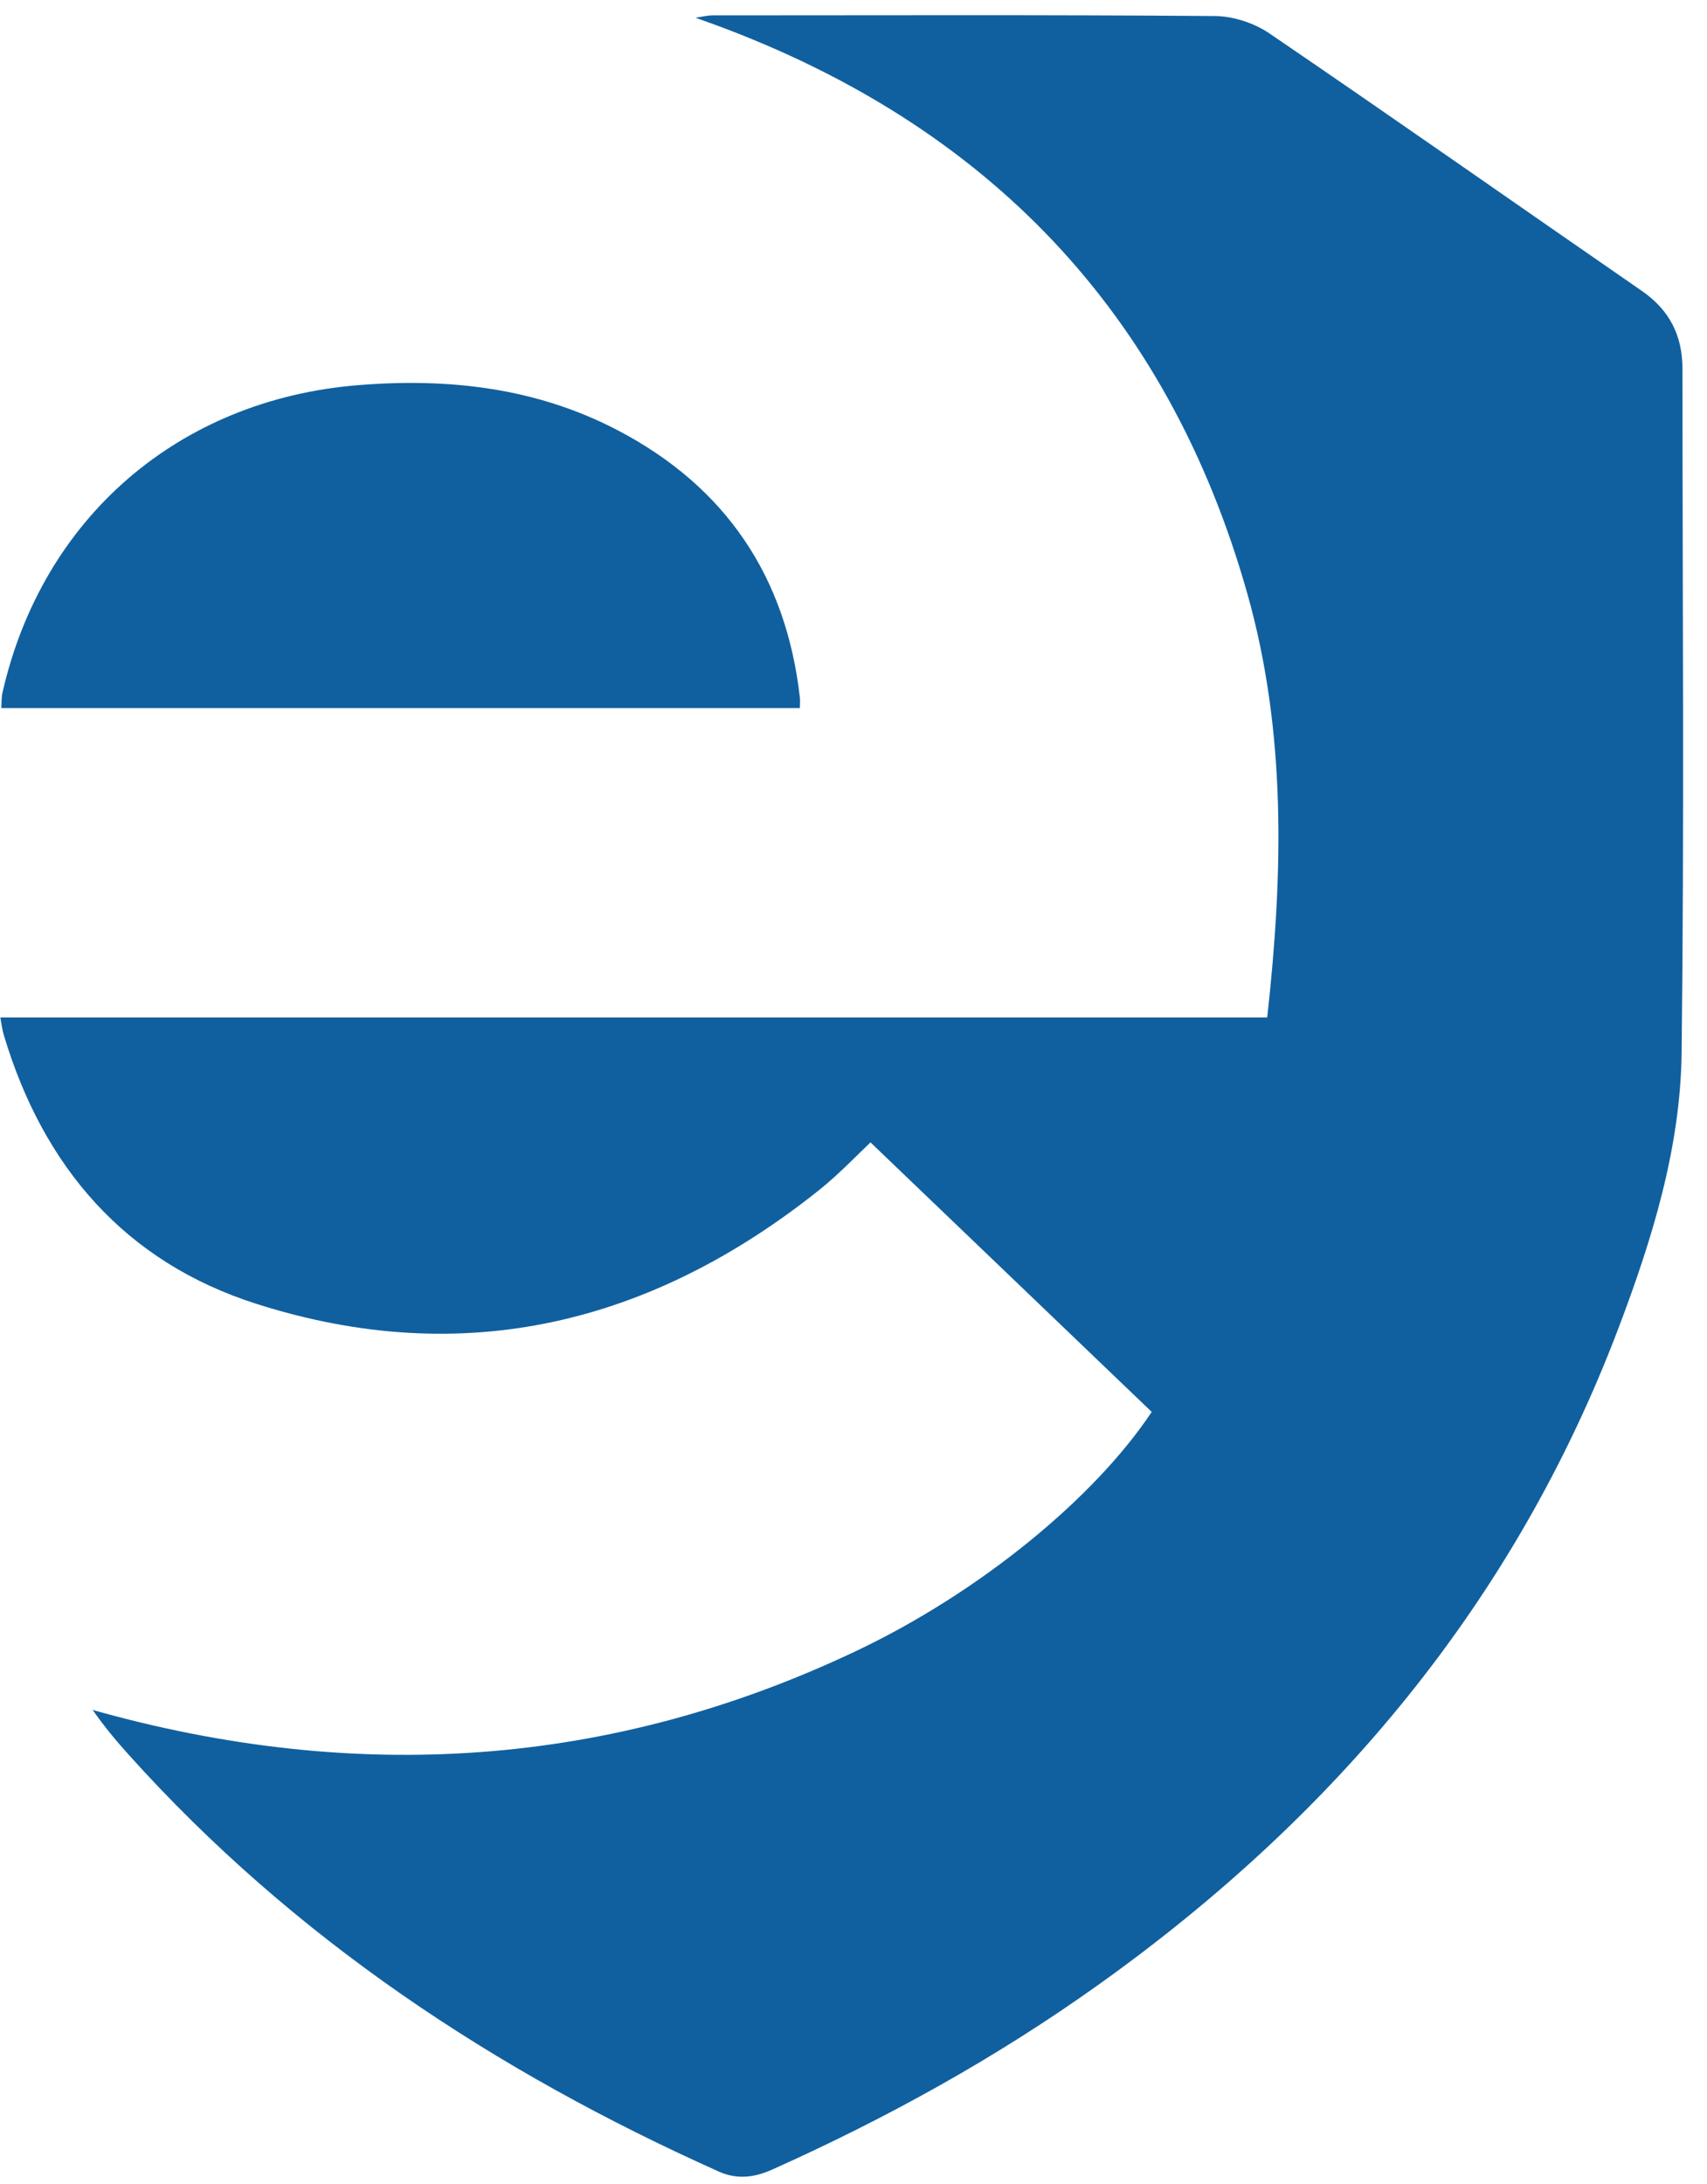
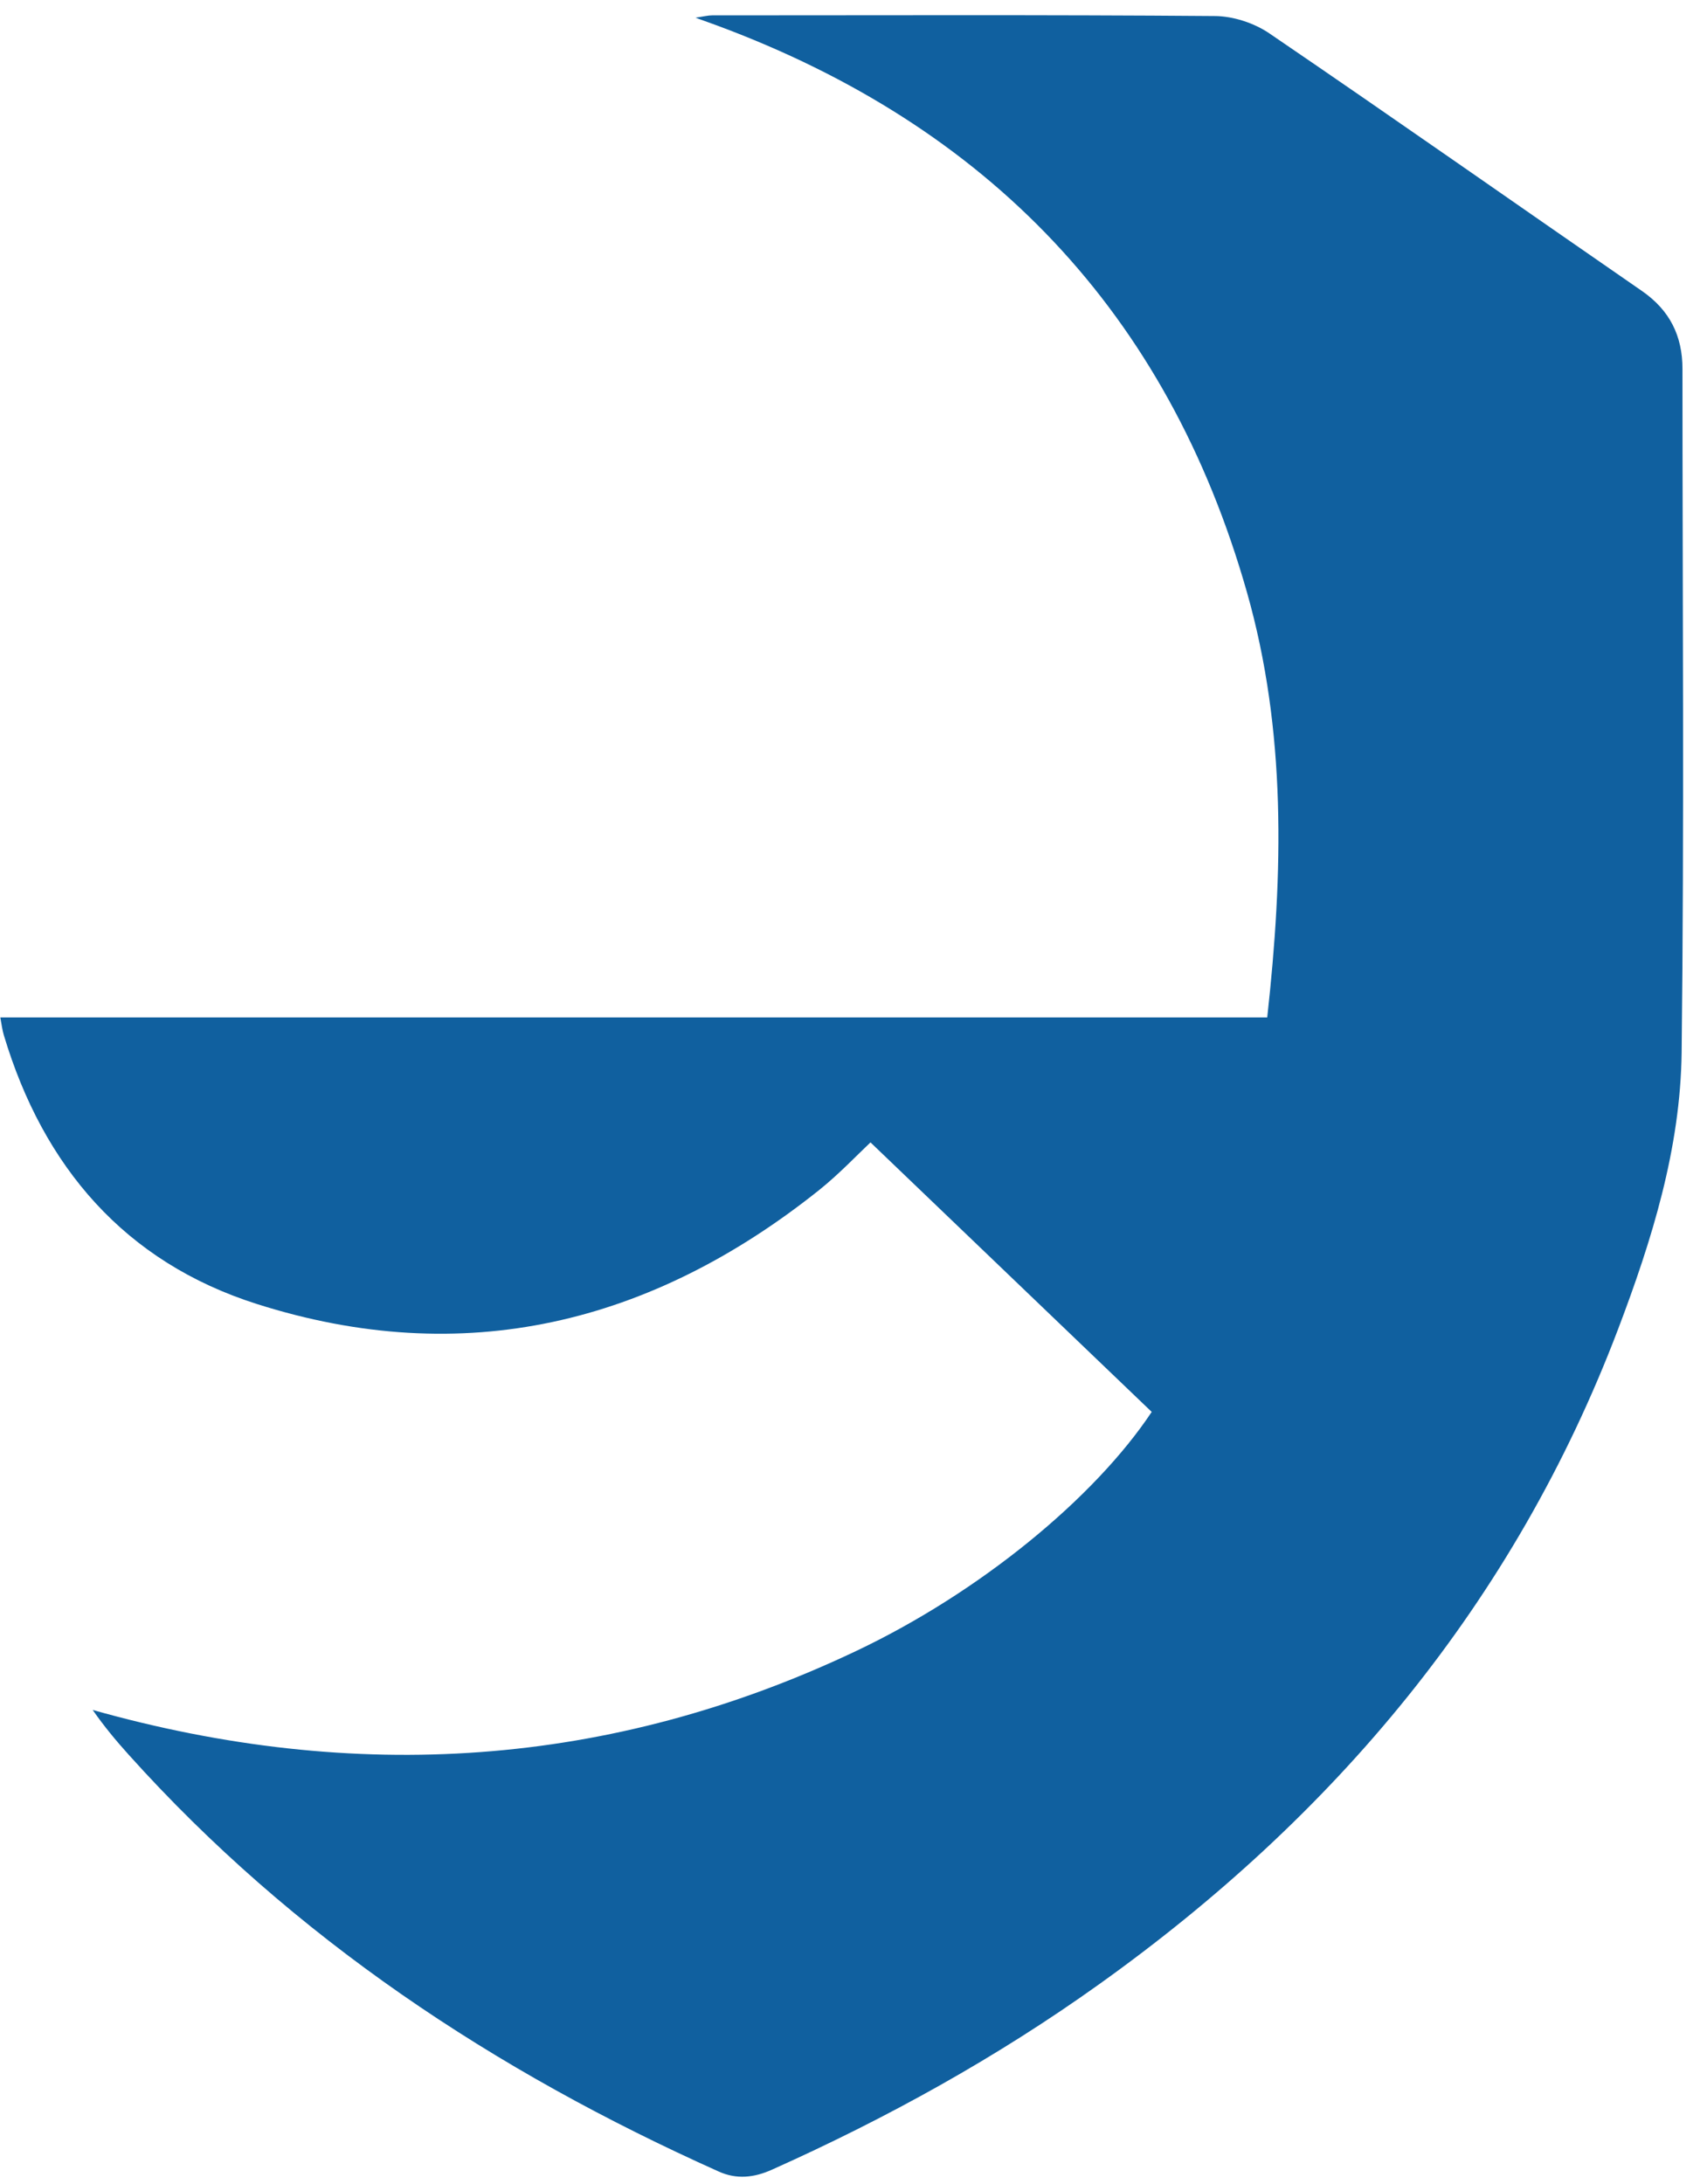
<svg xmlns="http://www.w3.org/2000/svg" version="1.1" width="43" height="55">
  <svg width="43" height="55" viewBox="0 0 43 55" fill="none">
    <path d="M31.921 25.633C32.327 21.974 32.406 18.412 31.41 14.913C29.406 7.868 24.882 3.173 18.065 0.643C17.927 0.593 17.789 0.542 17.521 0.446C17.743 0.412 17.839 0.387 17.936 0.387C22.154 0.387 26.372 0.37 30.59 0.404C31.059 0.404 31.599 0.58 31.988 0.849C35.13 2.988 38.24 5.174 41.365 7.331C42.06 7.814 42.382 8.456 42.382 9.291C42.382 15.03 42.428 20.77 42.361 26.506C42.332 28.923 41.612 31.235 40.759 33.479C38.143 40.36 33.624 45.735 27.69 49.973C25.108 51.819 22.346 53.346 19.45 54.643C18.994 54.849 18.551 54.895 18.099 54.689C12.462 52.163 7.399 48.819 3.239 44.191C2.921 43.839 2.615 43.469 2.335 43.067C8.947 44.93 15.362 44.527 21.568 41.581C24.69 40.1 27.573 37.725 29.012 35.56C26.661 33.307 24.296 31.041 21.928 28.772C21.61 29.07 21.149 29.56 20.63 29.976C16.4 33.349 11.679 34.499 6.47 32.842C3.151 31.788 1.092 29.393 0.096 26.07C0.059 25.944 0.042 25.814 0.008 25.625H31.929L31.921 25.633Z" fill="#10609F" />
-     <path d="M20.149 17.833H0.034C0.042 17.695 0.034 17.565 0.063 17.443C1.067 13.029 4.511 10.071 9.005 9.702C11.307 9.513 13.521 9.765 15.58 10.847C18.279 12.265 19.806 14.523 20.149 17.569C20.158 17.648 20.149 17.728 20.149 17.837V17.833Z" fill="#10609F" />
  </svg>
  <style>@media (prefers-color-scheme: light) { :root { filter: none; } }
@media (prefers-color-scheme: dark) { :root { filter: none; } }
</style>
</svg>